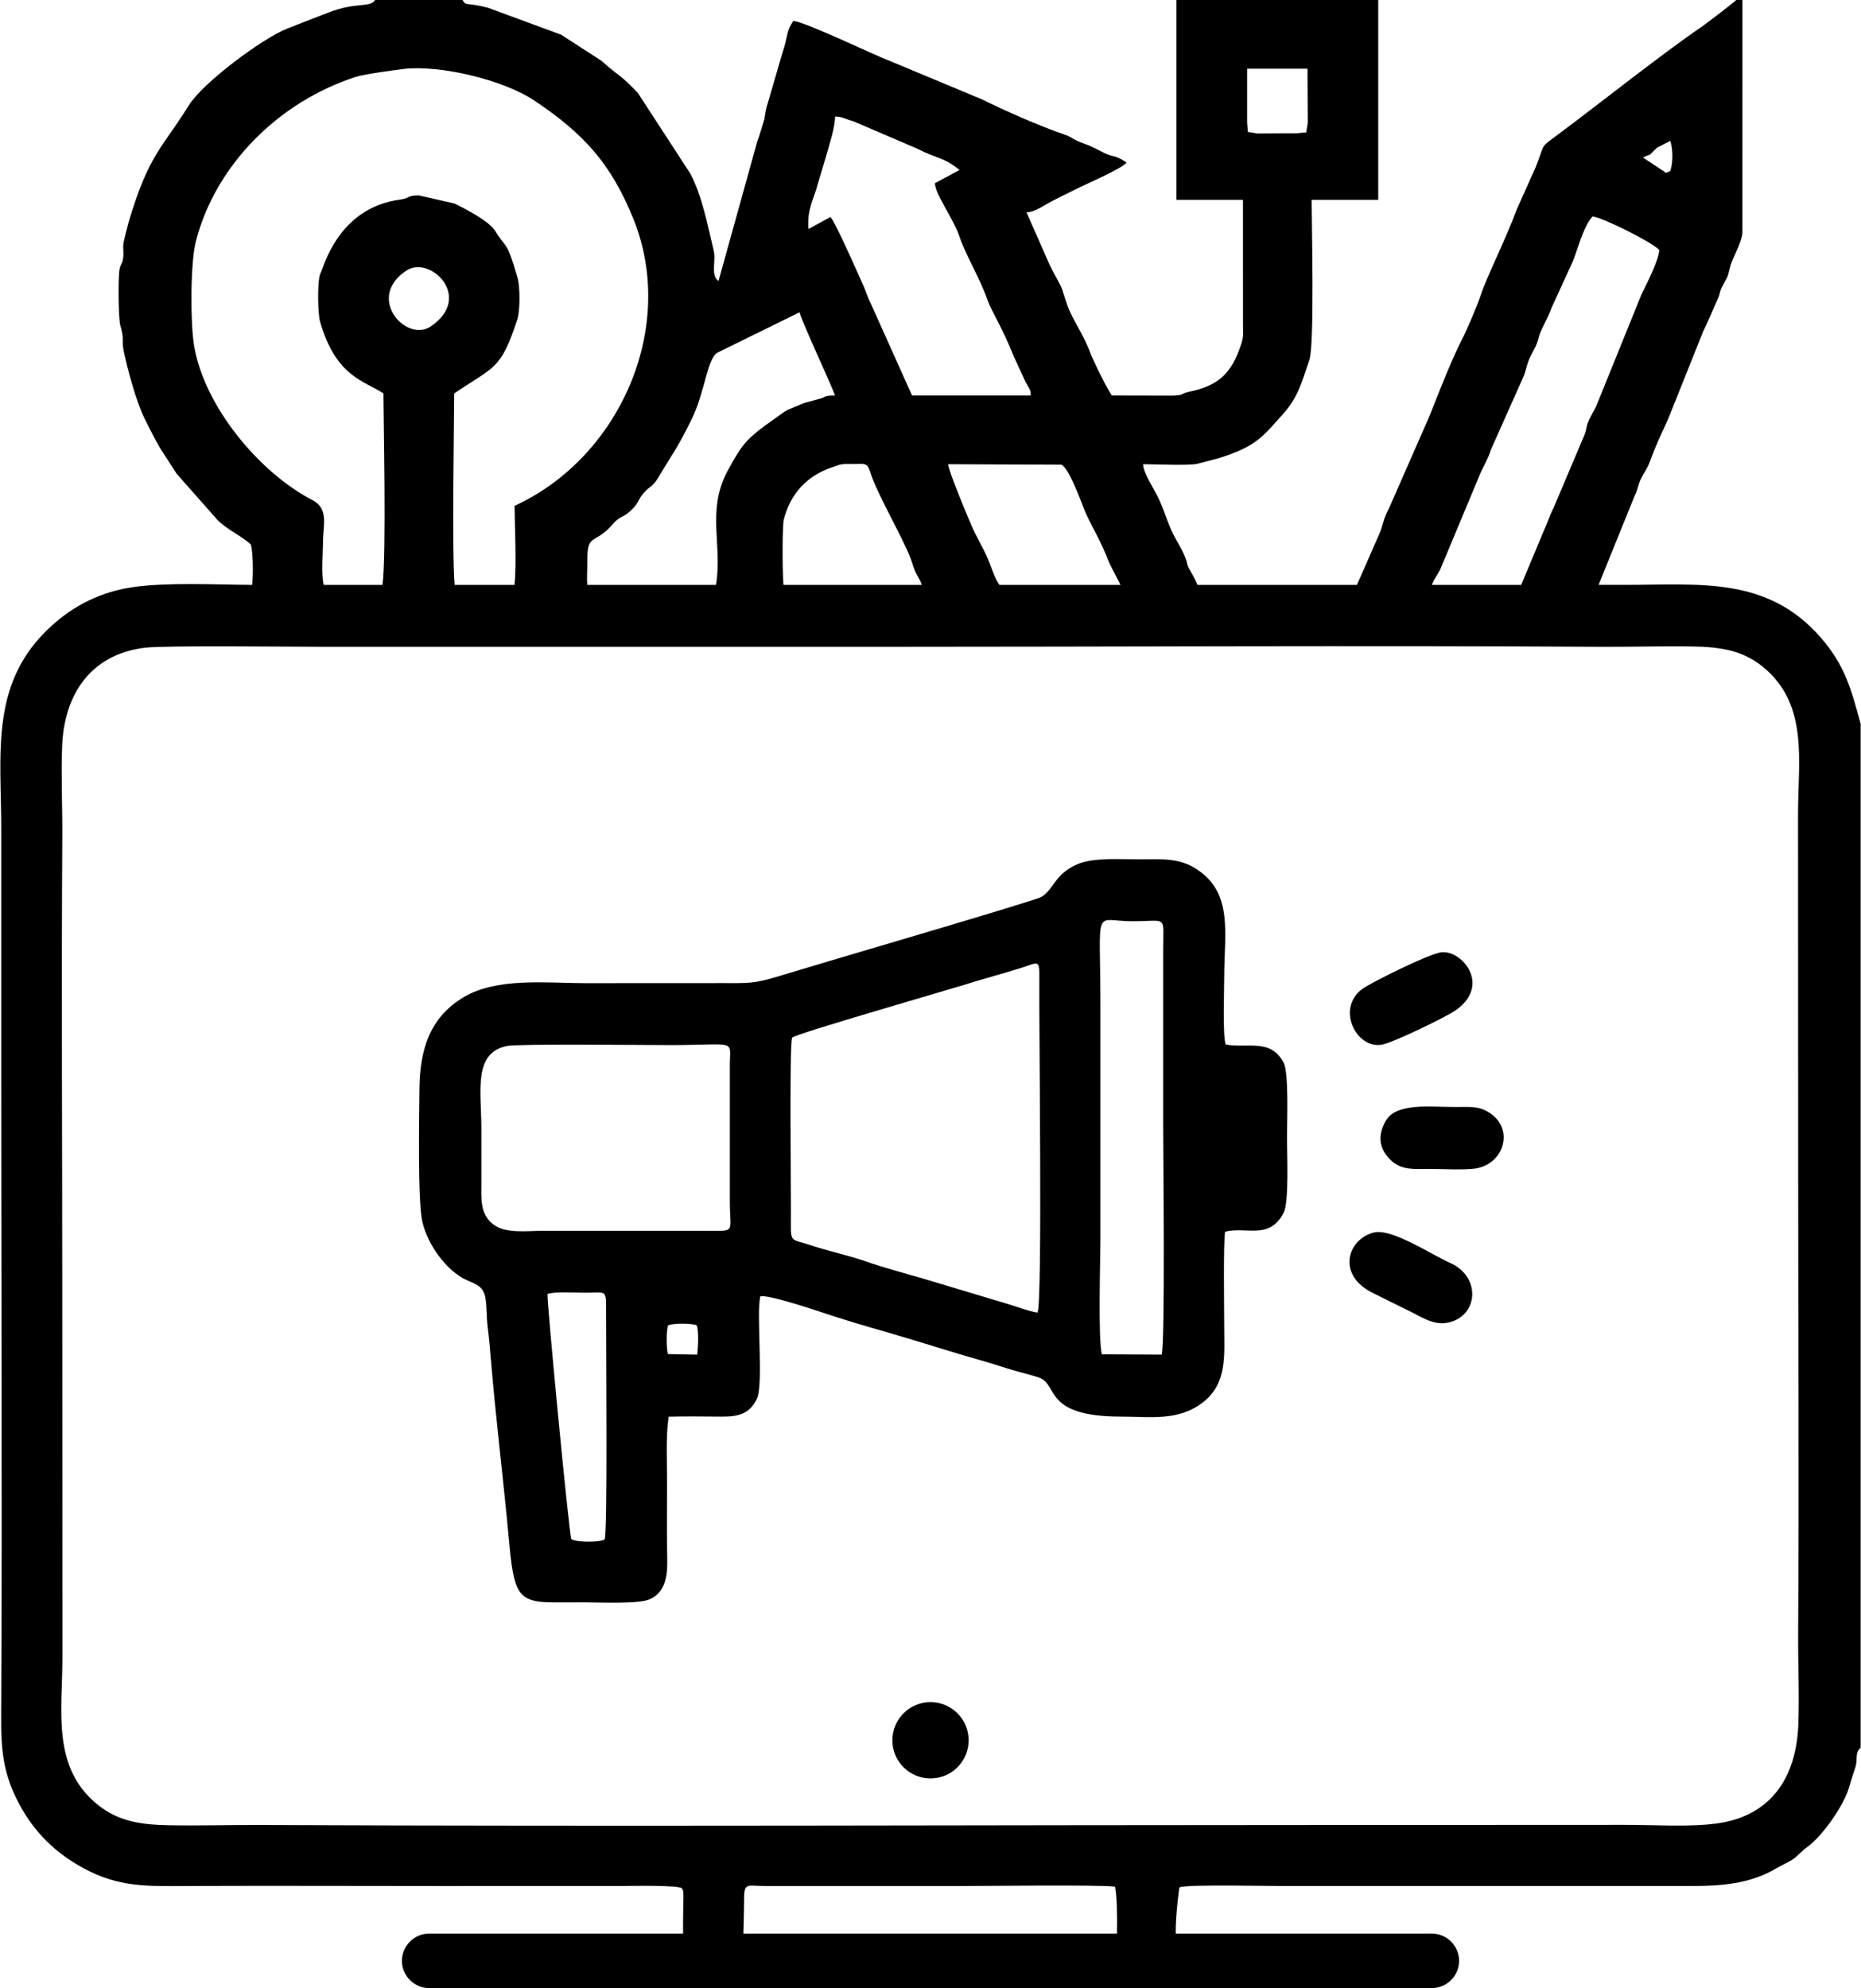
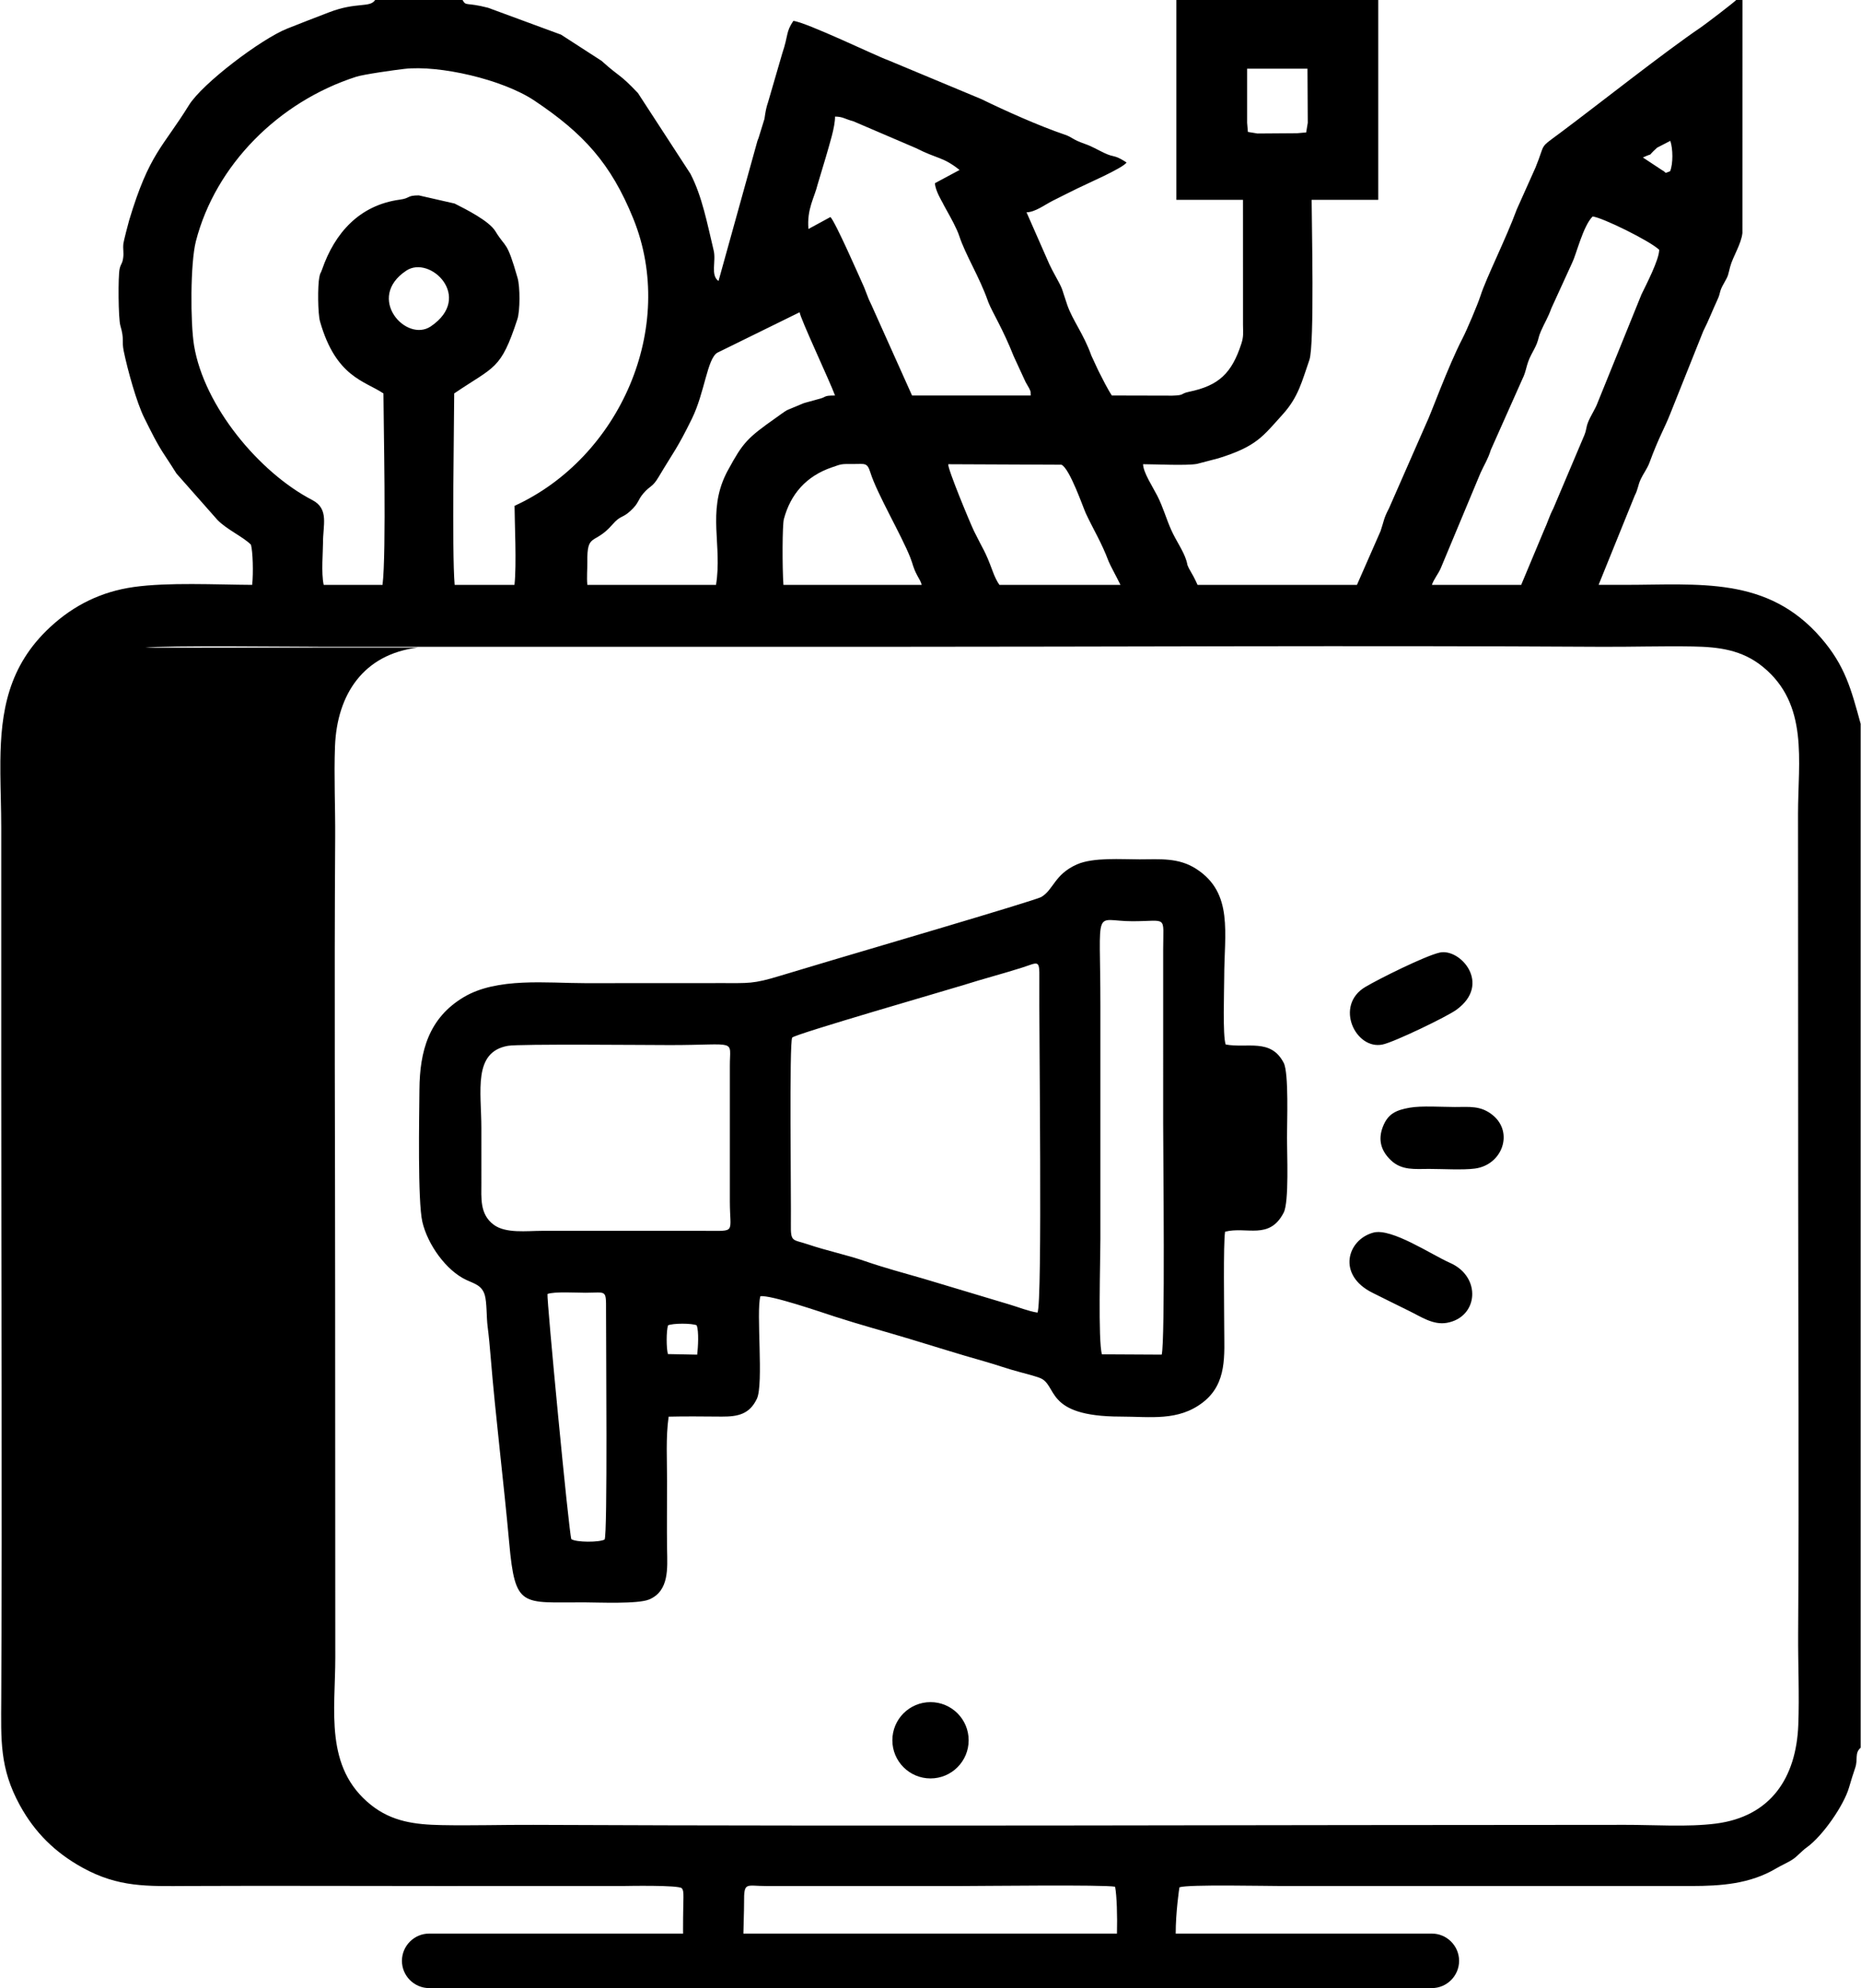
<svg xmlns="http://www.w3.org/2000/svg" xml:space="preserve" width="1440px" height="1538px" style="shape-rendering:geometricPrecision; text-rendering:geometricPrecision; image-rendering:optimizeQuality; fill-rule:evenodd; clip-rule:evenodd" viewBox="0 0 327434 349851">
  <defs>
    <style type="text/css"> .fil0 {fill:black} </style>
  </defs>
  <g id="Ebene_x0020_1">
-     <path class="fil0" d="M25505 113973c3540,-421 26319,-154 31863,-154l96097 0c42711,0 85498,-254 128199,-3 5387,32 10844,-147 16201,-54 4596,80 8670,576 12346,3569 8123,6614 6201,16557 6201,25887 1,21326 27,42653 27,63980 0,26673 168,53727 -6,80363 -34,5269 231,10757 27,15974 -364,9302 -4847,16140 -14535,17371 -4958,630 -10858,208 -15930,219l-48031 21c-63990,0 -128271,282 -192194,1 -5371,-24 -10843,149 -16186,42 -4614,-92 -8699,-595 -12409,-3570 -8205,-6580 -6247,-16591 -6252,-25935 -9,-21327 -26,-42653 -26,-63980 0,-26675 -168,-53729 6,-80366 34,-5270 -233,-10772 -32,-15989 352,-9157 5027,-16232 14634,-17376zm112325 -11051c-219,-3119 -195,-10549 75,-11564 1175,-4417 3945,-7578 8462,-9121 1762,-602 1494,-598 3866,-584 1934,11 2336,-315 2905,1506 1158,3703 5482,11044 7022,14956 523,1325 454,1702 1233,3168 346,650 661,1097 768,1639l-24331 0zm38019 0c-423,-591 -816,-1384 -1205,-2441 -1341,-3647 -1601,-3627 -3257,-6999 -617,-1256 -4673,-10989 -4547,-11791l19916 86c1449,599 3846,7583 4288,8532 1364,2923 2773,5142 4011,8443 256,680 1424,2773 2098,4170l-21304 0zm34872 -1c-230,-508 -464,-1007 -736,-1515 -144,-269 -783,-1382 -793,-1405 -464,-1014 -132,-363 -448,-1384 -543,-1749 -1763,-3362 -2669,-5390 -904,-2024 -1393,-3922 -2440,-5985 -783,-1540 -2472,-4081 -2504,-5554 2240,0 7588,279 9473,-52l3775 -986c6754,-2096 7814,-3842 11326,-7723 2789,-3082 3388,-5842 4699,-9587 923,-2634 398,-24401 398,-28174l11722 0 0 -35166 -35532 0 0 35166 11722 0 6 21985c14,1477 125,2058 -301,3363 -1675,5133 -3926,7339 -9160,8422 -1699,352 -664,615 -2975,688l-10648 -25c-809,-1228 -1680,-3007 -2202,-4025 -51,-100 -193,-390 -243,-490l-1160 -2503c-1361,-3826 -3301,-6187 -4251,-8936 -1170,-3382 -531,-2271 -2392,-5667l-255 -477c-99,-189 -456,-918 -486,-979l-4029 -9158c1518,-34 3146,-1289 4574,-2019 1403,-717 2956,-1472 4400,-2194 1610,-805 7837,-3481 8640,-4547l-467 -303c-1864,-1119 -1642,-533 -3424,-1365 -1304,-608 -2124,-1152 -3497,-1630 -2259,-787 -2096,-1136 -3513,-1617 -4455,-1511 -10363,-4149 -14640,-6238l-16544 -6901c-1508,-483 -14496,-6734 -16576,-6867 -1350,1994 -839,2451 -1946,5707l-2476 8513c-379,1114 -480,1791 -656,3007l-1037 3359c-31,85 -75,176 -105,262 -31,86 -71,178 -99,266l-6849 24655c-1458,-1032 -394,-3470 -851,-5376 -1133,-4724 -2017,-9487 -4090,-13492l-9239 -14206c-3413,-3585 -2964,-2574 -6413,-5675l-7120 -4602 -12849 -4734c-3954,-1025 -3828,-201 -4494,-1367l-15385 0c-919,1428 -3240,296 -8094,2162 -2544,978 -4864,1869 -7384,2874 -4581,1826 -14930,9647 -17295,13475 -4607,7461 -6976,8462 -10518,20252 -161,541 -972,3681 -1019,4109 -109,1012 103,1514 -39,2525 -152,1083 -416,981 -625,1939 -285,1307 -232,8731 132,9961 747,2523 196,2576 601,4527 669,3220 2237,8972 3629,11756 1166,2331 2185,4466 3631,6625 663,991 1363,2092 2011,3118l7216 8170c1649,1700 4542,2981 5897,4359 332,1201 444,4933 216,7069 -6457,-37 -14782,-471 -20816,375 -5678,796 -10529,3161 -14724,7044 -7432,6880 -8698,14931 -8781,23642l0 2093c27,3130 152,6338 154,9602 8,14569 0,29138 0,43706 0,36432 176,73170 2,109571 -35,7216 -315,12178 3280,18732 2633,4803 6211,8314 10995,10959 6380,3528 11458,3271 18497,3241 14560,-63 29138,3 43701,3l32931 -2c545,-6 9937,-203 10397,407 460,610 203,1314 203,7147 0,288 2,561 5,819l-44689 0c-2637,0 -4795,2158 -4795,4796l0 0c0,2637 2158,4795 4795,4795l176482 0c2637,0 4795,-2158 4795,-4795l0 0c0,-2638 -2158,-4796 -4795,-4796l-45084 0c-14,-3633 630,-8122 664,-8148 1559,-529 15236,-223 18000,-223l72073 0c5233,-6 10329,-355 14934,-3089 920,-546 2109,-1050 2944,-1608 825,-551 1569,-1465 2459,-2099 2784,-1987 6534,-7398 7443,-10555 329,-1142 705,-2339 1088,-3463 510,-1500 -147,-2562 955,-3524l0 -180167c-1674,-6096 -2726,-10219 -6972,-15126 -9437,-10909 -21462,-9331 -34653,-9338l-4501 0 6343 -15667c666,-1323 528,-1750 1083,-2946 419,-904 1151,-1867 1521,-2875 1638,-4459 2685,-6131 3609,-8480l5857 -14656c959,-1889 1626,-3658 2507,-5552 623,-1343 232,-1312 1140,-2889 866,-1506 671,-1337 1102,-2927 491,-1812 1928,-3931 2151,-5908l7 -41020 -1099 0c-403,447 -5450,4292 -6193,4796 -6475,4388 -18018,13540 -24701,18524 -3999,2983 -2557,1597 -4440,6183l-3285 7338c-1921,5229 -5353,11988 -6393,15219 -496,1540 -2415,6055 -3151,7472 -2589,4988 -5691,13628 -6354,14892l-6593 15019c-994,1898 -870,2211 -1486,4009l-4156 9469 -28056 0zm-153808 3c-469,-2111 -111,-5974 -125,-7301 -33,-3201 1133,-6063 -1891,-7633 -9356,-4857 -19038,-16522 -20802,-27185 -658,-3981 -669,-14505 322,-18355 3454,-13412 14580,-24563 28206,-28939 1351,-434 6819,-1199 8500,-1389 6105,-691 17256,1820 22905,5601 8598,5753 13426,11018 17368,20728 7785,19172 -2404,42102 -20891,50563 0,2549 388,10516 -18,13909l-10525 0c-509,-5855 -80,-29443 -80,-33690 7150,-4852 8181,-4081 11119,-13058 488,-1492 486,-5692 39,-7258 -1942,-6792 -2035,-5132 -3890,-8198 -1124,-1859 -5184,-3876 -7190,-4899l-6306 -1437c-2152,0 -1453,494 -3331,748 -7094,958 -11464,5833 -13702,12306 -316,914 -277,356 -479,1354 -309,1525 -272,6390 127,7790 2792,9791 7834,10423 11158,12652 0,4196 549,28096 -162,33690l-10352 1zm46405 -1c-131,-1316 11,-2736 -4,-4030 -61,-5265 1193,-2888 4410,-6580 1458,-1672 1723,-1083 3131,-2364 1603,-1458 1262,-1895 2345,-3149 1214,-1407 1557,-1008 2651,-2844 2729,-4583 3264,-4963 5862,-10255 2277,-4634 2687,-10556 4485,-11633l14491 -7121c21,900 5328,12193 6227,14652 -2244,4 -1282,246 -3008,654l-2298 633c-91,29 -186,61 -277,90l-2842 1187c-548,303 -1257,852 -1955,1342 -5108,3593 -5837,4409 -8424,9159 -131,240 -181,314 -380,719 -3334,6776 -637,12548 -1767,19540l-22647 0zm-31861 -55302c4191,-2775 11878,4673 4314,9810 -4336,2945 -11544,-5026 -4314,-9810zm180513 55300c317,-972 1129,-1938 1549,-2912l7013 -16798c706,-1545 1289,-2373 1812,-4048l5532 -12418c787,-1561 632,-2489 1567,-4294 291,-560 751,-1379 978,-1953 389,-989 258,-1115 728,-2202 645,-1491 1260,-2397 1837,-4023l3678 -8044c722,-1450 1895,-6415 3590,-8133 1653,149 10088,4287 11722,5861 0,1746 -2303,6159 -3124,7866l-7709 19031c-396,1109 -1249,2330 -1684,3445 -405,1038 -217,1162 -655,2276l-5448 12867c-769,1487 -1037,2577 -1642,3853l-4028 9626 -15716 0zm-109736 -62627c-301,-3505 1058,-5526 1615,-7829l1436 -4791c636,-2262 1631,-5252 1631,-7161 1440,28 1664,417 3207,824l11027 4724c3890,1977 4736,1505 7683,3851l-4334 2324c31,1242 1250,3245 1339,3422 51,100 195,388 247,487l521 944c706,1260 1760,3183 2169,4425 1096,3343 3550,7202 5042,11442 31,87 64,184 97,268 712,1776 2533,4633 4449,9472l2081 4513c80,140 634,1091 663,1167 261,685 221,193 243,1223l-20880 0 -7147 -15930c-341,-671 -606,-1285 -879,-2052l-410 -1055c-898,-2005 -5042,-11460 -5929,-12371l-3871 2103zm146874 -12580c2286,-1055 374,215 2491,-1720l2334 -1210c471,1410 508,3985 -31,5348 -1218,470 -500,282 -1422,-190l-3372 -2228zm-69662 -15626l10623 0 50 9530 -278 1689 -1603 137 -6966 49 -1690 -278 -136 -1603 0 -9524zm-88660 328172l65750 0c82,-3035 -25,-6700 -328,-8248 -1936,-390 -23339,-123 -27210,-123l-34173 0c-3619,0 -3945,-822 -3922,2907 0,1781 -98,3751 -117,5464zm63104 -101937c-700,-2346 -269,-16738 -269,-20297l0 -41014c0,-18085 -1338,-14896 5650,-14899 6237,-2 5405,-1184 5400,4956l-1 30657c0,5238 364,38336 -258,40653l-10522 -56zm-76372 -5099c834,-384 4223,-391 5047,-2 406,1124 241,3796 85,5160l-5151 -102c-292,-1019 -298,-4060 19,-5056zm-11167 37690c-916,518 -4972,517 -5853,-67 -434,-1150 -4371,-42395 -4196,-43142 1182,-454 5163,-217 6665,-217 3717,2 3652,-688 3641,3173 -15,5436 291,39700 -257,40253zm76192 -39932c-1537,-228 -3463,-998 -4974,-1442l-15103 -4531c-3347,-965 -6924,-1925 -10190,-3055 -3251,-1125 -6841,-1865 -10101,-2970 -2780,-942 -3082,-302 -3034,-3652 62,-4313 -307,-31946 233,-32744 409,-605 28086,-8589 30160,-9248 3364,-1069 6827,-1967 10196,-3034 3009,-953 3184,-1585 3145,1943 -89,8049 585,57347 -332,58733zm-93210 -46946c2010,-357 24522,-131 28545,-131 12058,0 10502,-1155 10521,3672l0 23820c4,5700 1197,5192 -4306,5197l-28789 -1c-2607,0 -6351,500 -8465,-1072 -2490,-1853 -2171,-4686 -2175,-7438 -6,-3176 -1,-6352 -1,-9528 0,-6543 -1520,-13419 4670,-14519zm126233 32711c3781,-978 7810,1536 10319,-3367 963,-1883 576,-10515 576,-13168 0,-2539 345,-11390 -571,-13167 -2264,-4394 -6427,-2528 -10218,-3243 -554,-1548 -260,-9513 -260,-11761 0,-7836 1660,-14869 -4894,-19122 -3159,-2050 -6411,-1695 -9996,-1695 -3185,0 -8157,-384 -11030,887 -3979,1761 -4086,4438 -6278,5737 -1054,625 -34564,10441 -36736,11101 -3079,937 -6173,1831 -9250,2770 -4790,1462 -5482,1270 -10456,1279 -7935,13 -15870,12 -23806,12 -6770,0 -15516,-1057 -21417,2466 -6140,3665 -7733,9503 -7786,16229 -36,4607 -330,19699 518,23323 929,3965 4179,8574 7786,10229 1424,653 2692,945 3195,2631 380,1274 295,3934 496,5495 235,1828 394,3598 544,5433 849,10396 2300,22019 3259,32647 1052,11638 2193,10470 13202,10506 2510,9 9459,325 11438,-509 3558,-1498 3199,-5560 3151,-8752 -60,-3987 -1,-8019 -2,-12011 -1,-3685 -246,-7796 276,-11402 3079,-83 6275,-22 9369,-11 2864,10 4872,-433 6162,-3142 1219,-2560 -155,-15306 613,-18039 1794,-273 10807,2838 13127,3589 4270,1383 8732,2592 13052,3893 4337,1307 8740,2708 13091,3931 2149,604 4367,1409 6509,1962 990,255 2422,640 3366,982 3292,1196 643,6815 14284,6821 5221,2 10112,856 14456,-2498 4337,-3348 3757,-8378 3757,-13222 0,-3030 -182,-14740 154,-16814zm37748 -49114c-2574,595 -10594,4579 -13057,6040 -5516,3273 -1704,11150 3044,10131 2072,-444 11258,-4863 12980,-6110 6275,-4542 665,-10902 -2967,-10061zm-11631 49268c-4619,1223 -6505,7474 -133,10612 2097,1032 4277,2142 6374,3158 2105,1019 4247,2547 6694,2108 5551,-996 6114,-8111 532,-10553 -3178,-1390 -10272,-6172 -13467,-5325zm6357 -21975c-2313,417 -3801,1009 -4709,3369 -890,2311 -299,4257 1446,5902 1914,1804 4236,1500 6684,1500 2262,0 5994,220 8080,-62 4843,-653 6849,-6361 3147,-9393 -2111,-1728 -4083,-1441 -6670,-1441 -2267,0 -5905,-249 -7978,125zm-84323 104601c3708,0 6714,3006 6714,6714 0,3708 -3006,6713 -6714,6713 -3708,0 -6714,-3005 -6714,-6713 0,-3708 3006,-6714 6714,-6714z" />
+     <path class="fil0" d="M25505 113973c3540,-421 26319,-154 31863,-154l96097 0c42711,0 85498,-254 128199,-3 5387,32 10844,-147 16201,-54 4596,80 8670,576 12346,3569 8123,6614 6201,16557 6201,25887 1,21326 27,42653 27,63980 0,26673 168,53727 -6,80363 -34,5269 231,10757 27,15974 -364,9302 -4847,16140 -14535,17371 -4958,630 -10858,208 -15930,219c-63990,0 -128271,282 -192194,1 -5371,-24 -10843,149 -16186,42 -4614,-92 -8699,-595 -12409,-3570 -8205,-6580 -6247,-16591 -6252,-25935 -9,-21327 -26,-42653 -26,-63980 0,-26675 -168,-53729 6,-80366 34,-5270 -233,-10772 -32,-15989 352,-9157 5027,-16232 14634,-17376zm112325 -11051c-219,-3119 -195,-10549 75,-11564 1175,-4417 3945,-7578 8462,-9121 1762,-602 1494,-598 3866,-584 1934,11 2336,-315 2905,1506 1158,3703 5482,11044 7022,14956 523,1325 454,1702 1233,3168 346,650 661,1097 768,1639l-24331 0zm38019 0c-423,-591 -816,-1384 -1205,-2441 -1341,-3647 -1601,-3627 -3257,-6999 -617,-1256 -4673,-10989 -4547,-11791l19916 86c1449,599 3846,7583 4288,8532 1364,2923 2773,5142 4011,8443 256,680 1424,2773 2098,4170l-21304 0zm34872 -1c-230,-508 -464,-1007 -736,-1515 -144,-269 -783,-1382 -793,-1405 -464,-1014 -132,-363 -448,-1384 -543,-1749 -1763,-3362 -2669,-5390 -904,-2024 -1393,-3922 -2440,-5985 -783,-1540 -2472,-4081 -2504,-5554 2240,0 7588,279 9473,-52l3775 -986c6754,-2096 7814,-3842 11326,-7723 2789,-3082 3388,-5842 4699,-9587 923,-2634 398,-24401 398,-28174l11722 0 0 -35166 -35532 0 0 35166 11722 0 6 21985c14,1477 125,2058 -301,3363 -1675,5133 -3926,7339 -9160,8422 -1699,352 -664,615 -2975,688l-10648 -25c-809,-1228 -1680,-3007 -2202,-4025 -51,-100 -193,-390 -243,-490l-1160 -2503c-1361,-3826 -3301,-6187 -4251,-8936 -1170,-3382 -531,-2271 -2392,-5667l-255 -477c-99,-189 -456,-918 -486,-979l-4029 -9158c1518,-34 3146,-1289 4574,-2019 1403,-717 2956,-1472 4400,-2194 1610,-805 7837,-3481 8640,-4547l-467 -303c-1864,-1119 -1642,-533 -3424,-1365 -1304,-608 -2124,-1152 -3497,-1630 -2259,-787 -2096,-1136 -3513,-1617 -4455,-1511 -10363,-4149 -14640,-6238l-16544 -6901c-1508,-483 -14496,-6734 -16576,-6867 -1350,1994 -839,2451 -1946,5707l-2476 8513c-379,1114 -480,1791 -656,3007l-1037 3359c-31,85 -75,176 -105,262 -31,86 -71,178 -99,266l-6849 24655c-1458,-1032 -394,-3470 -851,-5376 -1133,-4724 -2017,-9487 -4090,-13492l-9239 -14206c-3413,-3585 -2964,-2574 -6413,-5675l-7120 -4602 -12849 -4734c-3954,-1025 -3828,-201 -4494,-1367l-15385 0c-919,1428 -3240,296 -8094,2162 -2544,978 -4864,1869 -7384,2874 -4581,1826 -14930,9647 -17295,13475 -4607,7461 -6976,8462 -10518,20252 -161,541 -972,3681 -1019,4109 -109,1012 103,1514 -39,2525 -152,1083 -416,981 -625,1939 -285,1307 -232,8731 132,9961 747,2523 196,2576 601,4527 669,3220 2237,8972 3629,11756 1166,2331 2185,4466 3631,6625 663,991 1363,2092 2011,3118l7216 8170c1649,1700 4542,2981 5897,4359 332,1201 444,4933 216,7069 -6457,-37 -14782,-471 -20816,375 -5678,796 -10529,3161 -14724,7044 -7432,6880 -8698,14931 -8781,23642l0 2093c27,3130 152,6338 154,9602 8,14569 0,29138 0,43706 0,36432 176,73170 2,109571 -35,7216 -315,12178 3280,18732 2633,4803 6211,8314 10995,10959 6380,3528 11458,3271 18497,3241 14560,-63 29138,3 43701,3l32931 -2c545,-6 9937,-203 10397,407 460,610 203,1314 203,7147 0,288 2,561 5,819l-44689 0c-2637,0 -4795,2158 -4795,4796l0 0c0,2637 2158,4795 4795,4795l176482 0c2637,0 4795,-2158 4795,-4795l0 0c0,-2638 -2158,-4796 -4795,-4796l-45084 0c-14,-3633 630,-8122 664,-8148 1559,-529 15236,-223 18000,-223l72073 0c5233,-6 10329,-355 14934,-3089 920,-546 2109,-1050 2944,-1608 825,-551 1569,-1465 2459,-2099 2784,-1987 6534,-7398 7443,-10555 329,-1142 705,-2339 1088,-3463 510,-1500 -147,-2562 955,-3524l0 -180167c-1674,-6096 -2726,-10219 -6972,-15126 -9437,-10909 -21462,-9331 -34653,-9338l-4501 0 6343 -15667c666,-1323 528,-1750 1083,-2946 419,-904 1151,-1867 1521,-2875 1638,-4459 2685,-6131 3609,-8480l5857 -14656c959,-1889 1626,-3658 2507,-5552 623,-1343 232,-1312 1140,-2889 866,-1506 671,-1337 1102,-2927 491,-1812 1928,-3931 2151,-5908l7 -41020 -1099 0c-403,447 -5450,4292 -6193,4796 -6475,4388 -18018,13540 -24701,18524 -3999,2983 -2557,1597 -4440,6183l-3285 7338c-1921,5229 -5353,11988 -6393,15219 -496,1540 -2415,6055 -3151,7472 -2589,4988 -5691,13628 -6354,14892l-6593 15019c-994,1898 -870,2211 -1486,4009l-4156 9469 -28056 0zm-153808 3c-469,-2111 -111,-5974 -125,-7301 -33,-3201 1133,-6063 -1891,-7633 -9356,-4857 -19038,-16522 -20802,-27185 -658,-3981 -669,-14505 322,-18355 3454,-13412 14580,-24563 28206,-28939 1351,-434 6819,-1199 8500,-1389 6105,-691 17256,1820 22905,5601 8598,5753 13426,11018 17368,20728 7785,19172 -2404,42102 -20891,50563 0,2549 388,10516 -18,13909l-10525 0c-509,-5855 -80,-29443 -80,-33690 7150,-4852 8181,-4081 11119,-13058 488,-1492 486,-5692 39,-7258 -1942,-6792 -2035,-5132 -3890,-8198 -1124,-1859 -5184,-3876 -7190,-4899l-6306 -1437c-2152,0 -1453,494 -3331,748 -7094,958 -11464,5833 -13702,12306 -316,914 -277,356 -479,1354 -309,1525 -272,6390 127,7790 2792,9791 7834,10423 11158,12652 0,4196 549,28096 -162,33690l-10352 1zm46405 -1c-131,-1316 11,-2736 -4,-4030 -61,-5265 1193,-2888 4410,-6580 1458,-1672 1723,-1083 3131,-2364 1603,-1458 1262,-1895 2345,-3149 1214,-1407 1557,-1008 2651,-2844 2729,-4583 3264,-4963 5862,-10255 2277,-4634 2687,-10556 4485,-11633l14491 -7121c21,900 5328,12193 6227,14652 -2244,4 -1282,246 -3008,654l-2298 633c-91,29 -186,61 -277,90l-2842 1187c-548,303 -1257,852 -1955,1342 -5108,3593 -5837,4409 -8424,9159 -131,240 -181,314 -380,719 -3334,6776 -637,12548 -1767,19540l-22647 0zm-31861 -55302c4191,-2775 11878,4673 4314,9810 -4336,2945 -11544,-5026 -4314,-9810zm180513 55300c317,-972 1129,-1938 1549,-2912l7013 -16798c706,-1545 1289,-2373 1812,-4048l5532 -12418c787,-1561 632,-2489 1567,-4294 291,-560 751,-1379 978,-1953 389,-989 258,-1115 728,-2202 645,-1491 1260,-2397 1837,-4023l3678 -8044c722,-1450 1895,-6415 3590,-8133 1653,149 10088,4287 11722,5861 0,1746 -2303,6159 -3124,7866l-7709 19031c-396,1109 -1249,2330 -1684,3445 -405,1038 -217,1162 -655,2276l-5448 12867c-769,1487 -1037,2577 -1642,3853l-4028 9626 -15716 0zm-109736 -62627c-301,-3505 1058,-5526 1615,-7829l1436 -4791c636,-2262 1631,-5252 1631,-7161 1440,28 1664,417 3207,824l11027 4724c3890,1977 4736,1505 7683,3851l-4334 2324c31,1242 1250,3245 1339,3422 51,100 195,388 247,487l521 944c706,1260 1760,3183 2169,4425 1096,3343 3550,7202 5042,11442 31,87 64,184 97,268 712,1776 2533,4633 4449,9472l2081 4513c80,140 634,1091 663,1167 261,685 221,193 243,1223l-20880 0 -7147 -15930c-341,-671 -606,-1285 -879,-2052l-410 -1055c-898,-2005 -5042,-11460 -5929,-12371l-3871 2103zm146874 -12580c2286,-1055 374,215 2491,-1720l2334 -1210c471,1410 508,3985 -31,5348 -1218,470 -500,282 -1422,-190l-3372 -2228zm-69662 -15626l10623 0 50 9530 -278 1689 -1603 137 -6966 49 -1690 -278 -136 -1603 0 -9524zm-88660 328172l65750 0c82,-3035 -25,-6700 -328,-8248 -1936,-390 -23339,-123 -27210,-123l-34173 0c-3619,0 -3945,-822 -3922,2907 0,1781 -98,3751 -117,5464zm63104 -101937c-700,-2346 -269,-16738 -269,-20297l0 -41014c0,-18085 -1338,-14896 5650,-14899 6237,-2 5405,-1184 5400,4956l-1 30657c0,5238 364,38336 -258,40653l-10522 -56zm-76372 -5099c834,-384 4223,-391 5047,-2 406,1124 241,3796 85,5160l-5151 -102c-292,-1019 -298,-4060 19,-5056zm-11167 37690c-916,518 -4972,517 -5853,-67 -434,-1150 -4371,-42395 -4196,-43142 1182,-454 5163,-217 6665,-217 3717,2 3652,-688 3641,3173 -15,5436 291,39700 -257,40253zm76192 -39932c-1537,-228 -3463,-998 -4974,-1442l-15103 -4531c-3347,-965 -6924,-1925 -10190,-3055 -3251,-1125 -6841,-1865 -10101,-2970 -2780,-942 -3082,-302 -3034,-3652 62,-4313 -307,-31946 233,-32744 409,-605 28086,-8589 30160,-9248 3364,-1069 6827,-1967 10196,-3034 3009,-953 3184,-1585 3145,1943 -89,8049 585,57347 -332,58733zm-93210 -46946c2010,-357 24522,-131 28545,-131 12058,0 10502,-1155 10521,3672l0 23820c4,5700 1197,5192 -4306,5197l-28789 -1c-2607,0 -6351,500 -8465,-1072 -2490,-1853 -2171,-4686 -2175,-7438 -6,-3176 -1,-6352 -1,-9528 0,-6543 -1520,-13419 4670,-14519zm126233 32711c3781,-978 7810,1536 10319,-3367 963,-1883 576,-10515 576,-13168 0,-2539 345,-11390 -571,-13167 -2264,-4394 -6427,-2528 -10218,-3243 -554,-1548 -260,-9513 -260,-11761 0,-7836 1660,-14869 -4894,-19122 -3159,-2050 -6411,-1695 -9996,-1695 -3185,0 -8157,-384 -11030,887 -3979,1761 -4086,4438 -6278,5737 -1054,625 -34564,10441 -36736,11101 -3079,937 -6173,1831 -9250,2770 -4790,1462 -5482,1270 -10456,1279 -7935,13 -15870,12 -23806,12 -6770,0 -15516,-1057 -21417,2466 -6140,3665 -7733,9503 -7786,16229 -36,4607 -330,19699 518,23323 929,3965 4179,8574 7786,10229 1424,653 2692,945 3195,2631 380,1274 295,3934 496,5495 235,1828 394,3598 544,5433 849,10396 2300,22019 3259,32647 1052,11638 2193,10470 13202,10506 2510,9 9459,325 11438,-509 3558,-1498 3199,-5560 3151,-8752 -60,-3987 -1,-8019 -2,-12011 -1,-3685 -246,-7796 276,-11402 3079,-83 6275,-22 9369,-11 2864,10 4872,-433 6162,-3142 1219,-2560 -155,-15306 613,-18039 1794,-273 10807,2838 13127,3589 4270,1383 8732,2592 13052,3893 4337,1307 8740,2708 13091,3931 2149,604 4367,1409 6509,1962 990,255 2422,640 3366,982 3292,1196 643,6815 14284,6821 5221,2 10112,856 14456,-2498 4337,-3348 3757,-8378 3757,-13222 0,-3030 -182,-14740 154,-16814zm37748 -49114c-2574,595 -10594,4579 -13057,6040 -5516,3273 -1704,11150 3044,10131 2072,-444 11258,-4863 12980,-6110 6275,-4542 665,-10902 -2967,-10061zm-11631 49268c-4619,1223 -6505,7474 -133,10612 2097,1032 4277,2142 6374,3158 2105,1019 4247,2547 6694,2108 5551,-996 6114,-8111 532,-10553 -3178,-1390 -10272,-6172 -13467,-5325zm6357 -21975c-2313,417 -3801,1009 -4709,3369 -890,2311 -299,4257 1446,5902 1914,1804 4236,1500 6684,1500 2262,0 5994,220 8080,-62 4843,-653 6849,-6361 3147,-9393 -2111,-1728 -4083,-1441 -6670,-1441 -2267,0 -5905,-249 -7978,125zm-84323 104601c3708,0 6714,3006 6714,6714 0,3708 -3006,6713 -6714,6713 -3708,0 -6714,-3005 -6714,-6713 0,-3708 3006,-6714 6714,-6714z" />
  </g>
</svg>